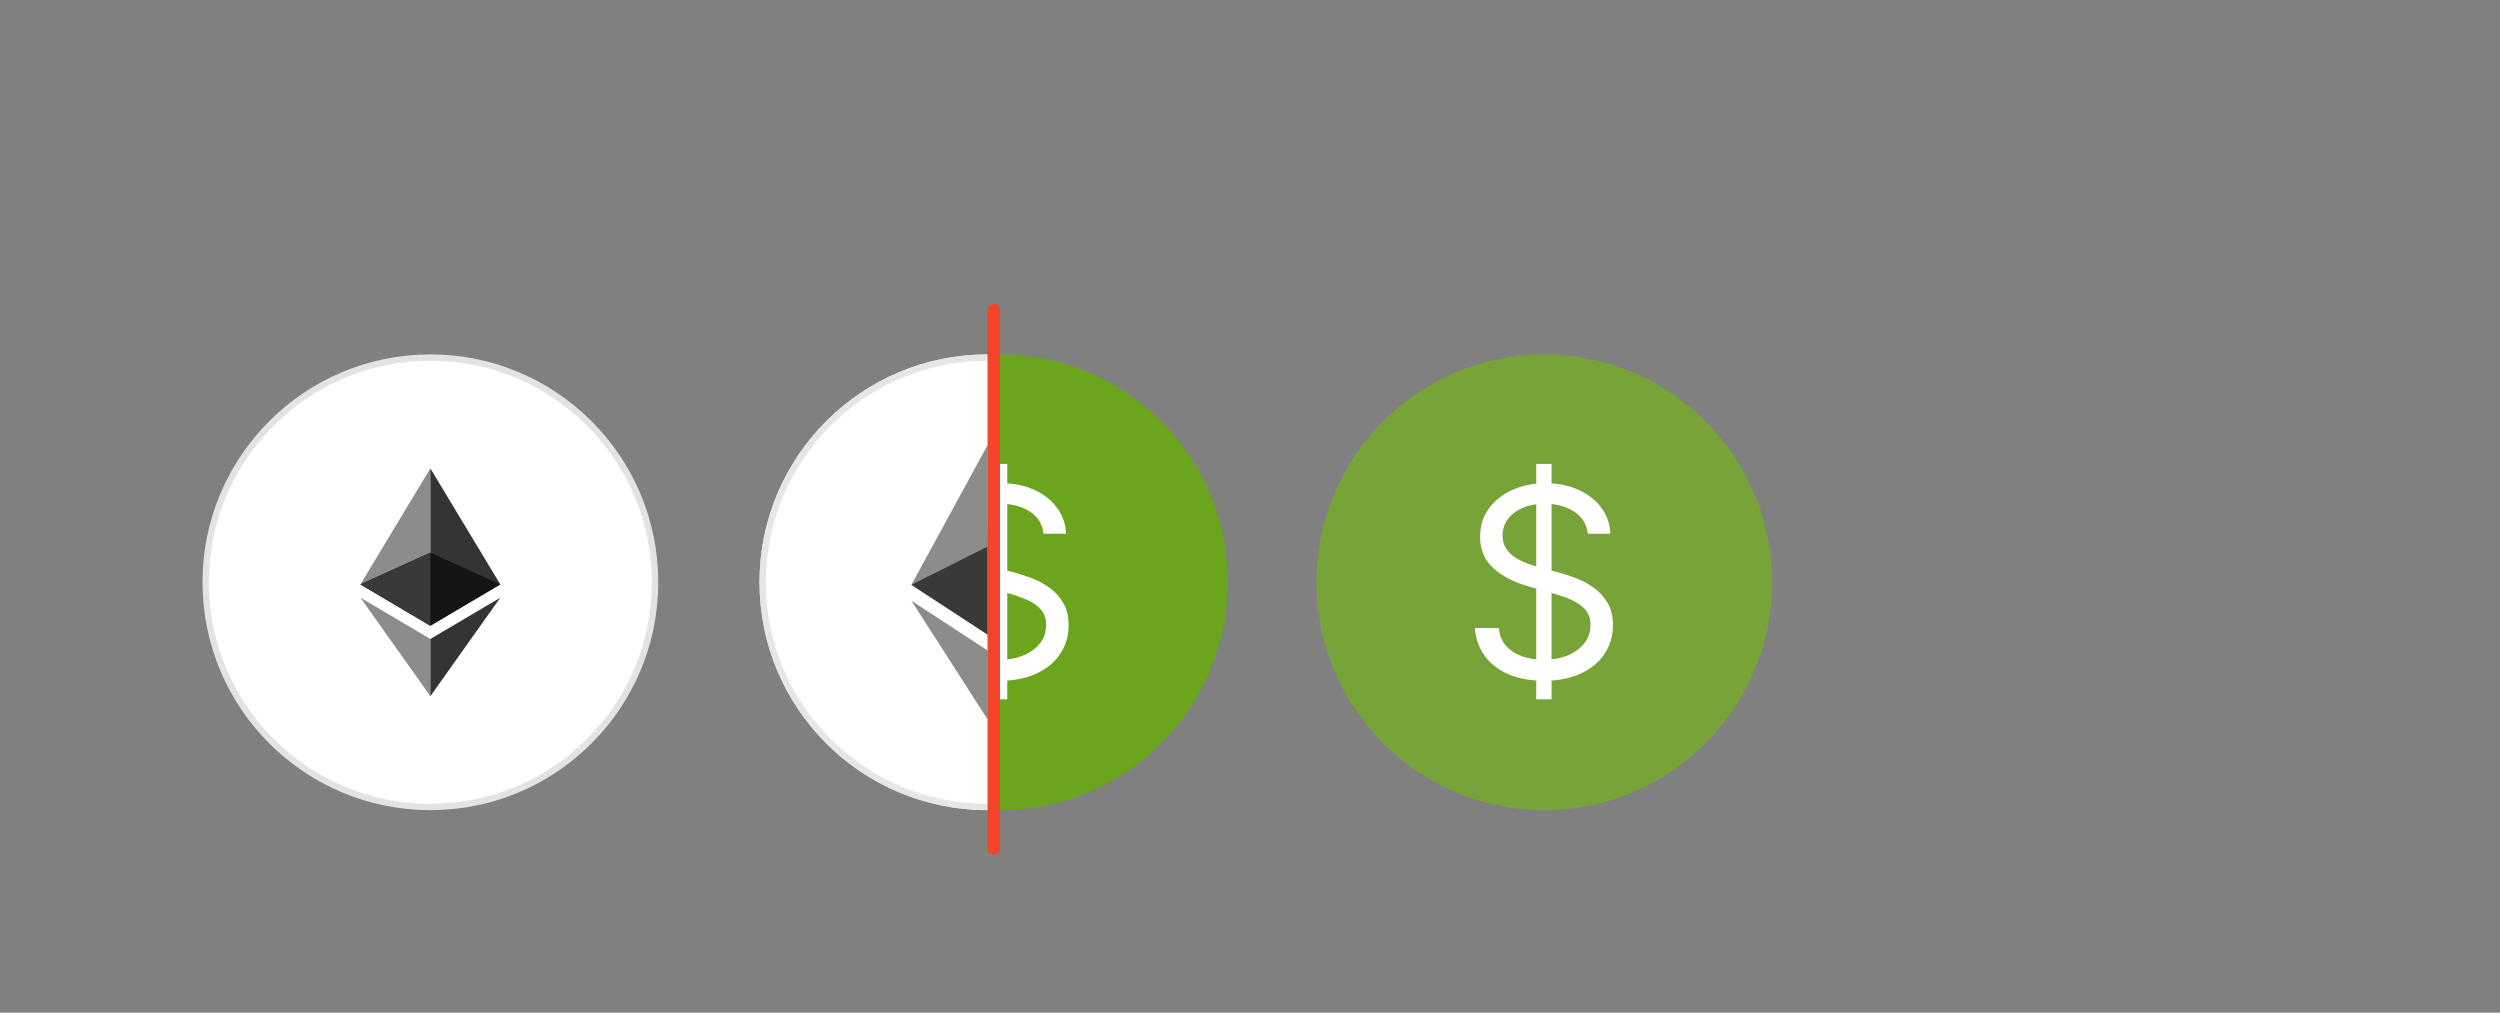
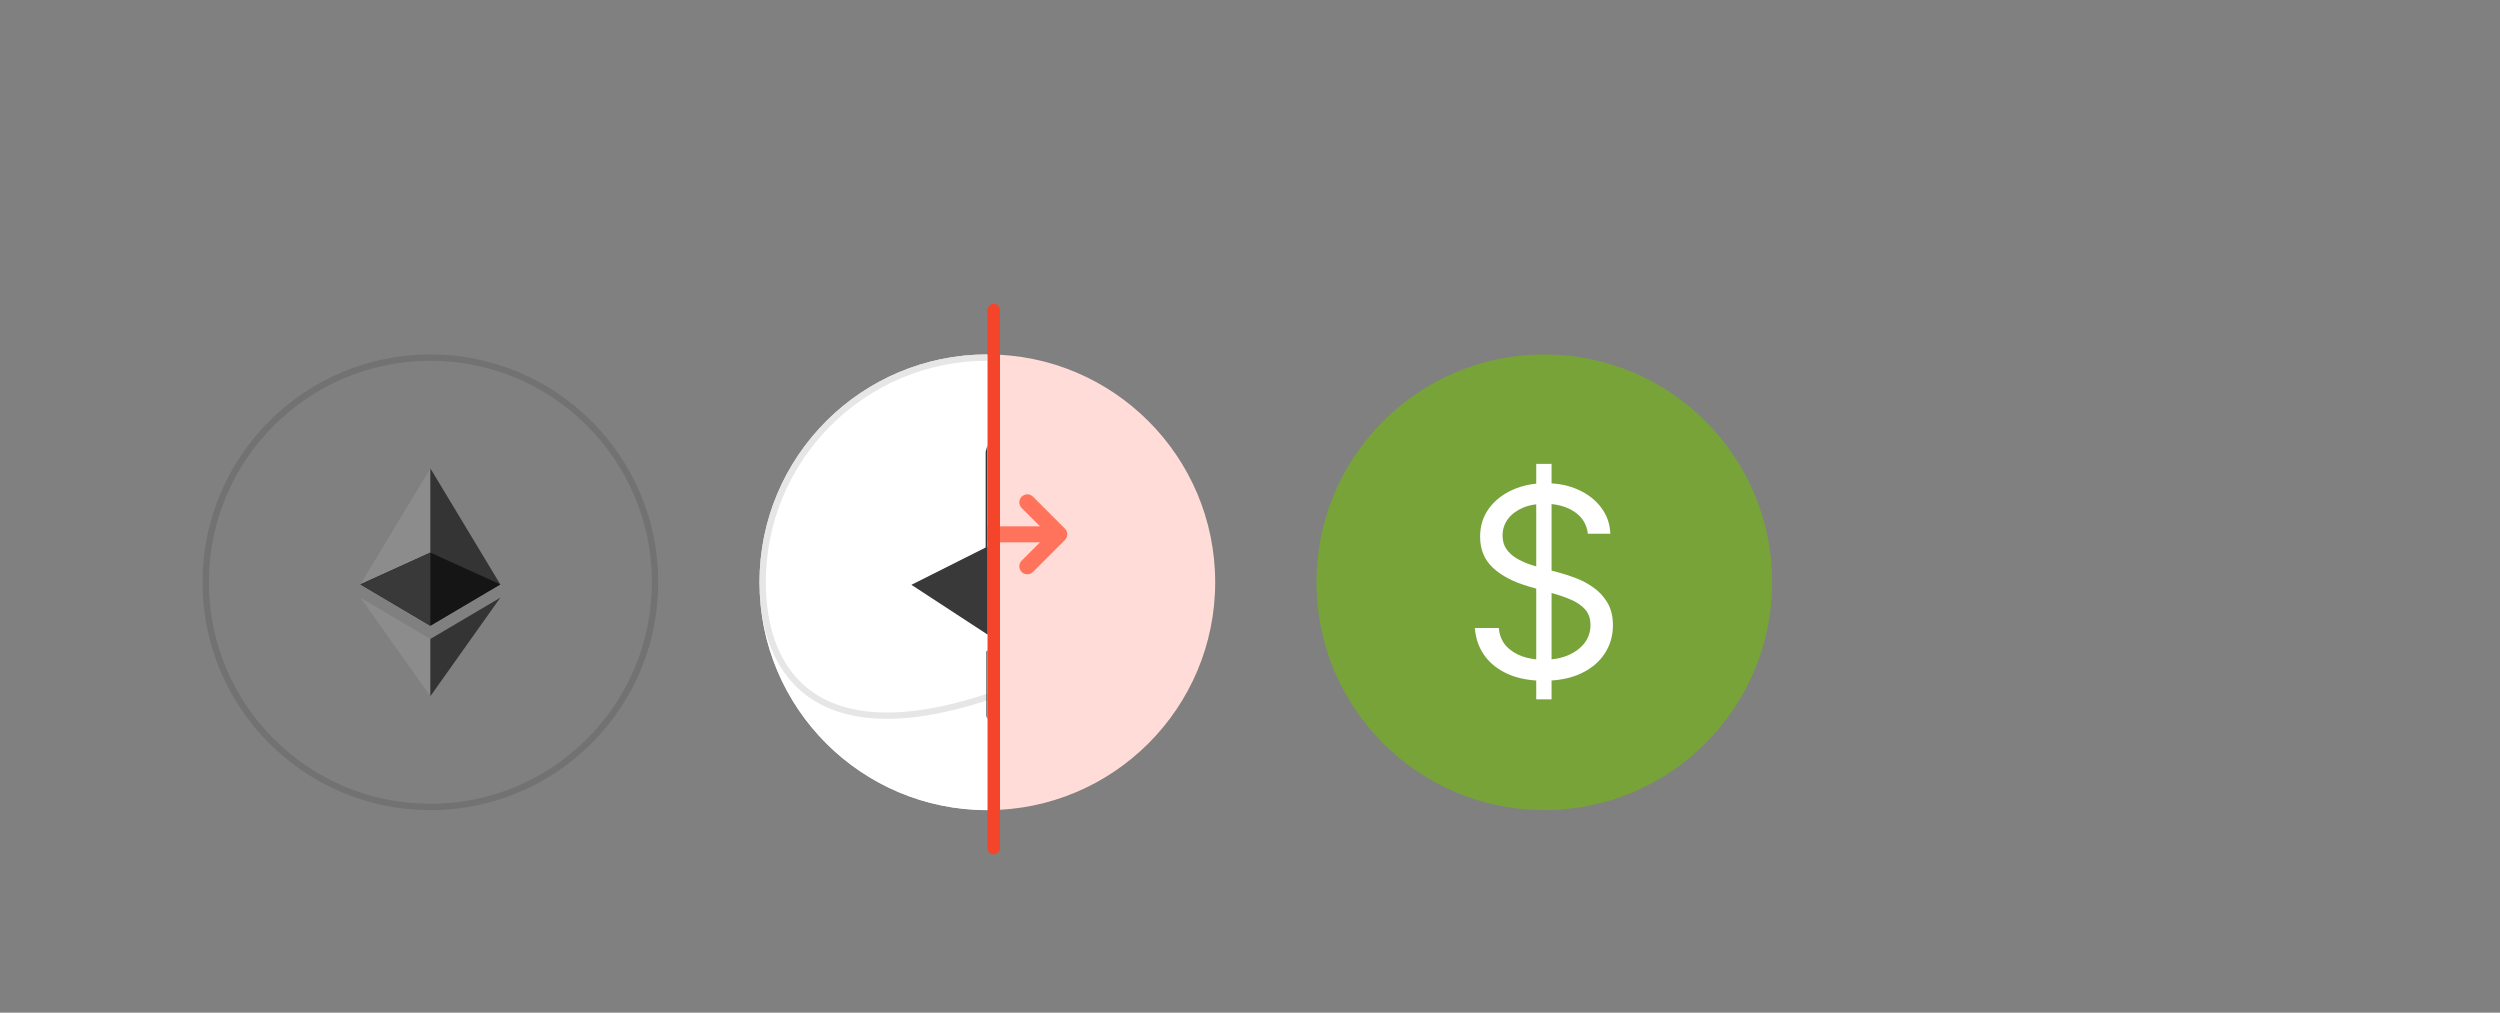
<svg xmlns="http://www.w3.org/2000/svg" width="395" height="160" viewBox="0 0 395 160" fill="none">
  <rect x="0" y="0" width="395" height="160" fill="#808080" stroke="none" />
  <circle cx="156" cy="92" r="36" fill="#FFDCD8" />
  <path d="M163.209 78.475C162.716 77.982 161.916 77.982 161.423 78.475C160.929 78.969 160.929 79.768 161.423 80.262L164.319 83.158H144.505C143.877 83.158 143.368 83.724 143.368 84.421C143.368 85.119 143.877 85.684 144.505 85.684L164.319 85.684L161.423 88.581C160.929 89.074 160.929 89.874 161.423 90.367C161.916 90.86 162.716 90.86 163.209 90.367L168.262 85.314C168.755 84.821 168.755 84.021 168.262 83.528L163.209 78.475Z" fill="#FF725C" />
-   <path d="M148.791 93.633C149.284 93.14 150.084 93.14 150.577 93.633C151.071 94.126 151.071 94.926 150.577 95.42L147.681 98.316H167.495C168.123 98.316 168.632 98.881 168.632 99.579C168.632 100.277 168.123 100.842 167.495 100.842H147.681L150.577 103.738C151.071 104.232 151.071 105.032 150.577 105.525C150.084 106.018 149.284 106.018 148.791 105.525L143.738 100.472C143.245 99.979 143.245 99.179 143.738 98.686L148.791 93.633Z" fill="#FF725C" />
  <path d="M208 92C208 72.118 224.118 56 244 56C263.882 56 280 72.118 280 92C280 111.882 263.882 128 244 128C224.118 128 208 111.882 208 92Z" fill="#77A339" />
  <path d="M242.725 110.491V73.291H245.148V110.491H242.725ZM250.882 84.325C250.704 82.828 249.985 81.665 248.724 80.838C247.463 80.01 245.916 79.597 244.084 79.597C242.744 79.597 241.572 79.813 240.567 80.247C239.572 80.68 238.794 81.276 238.232 82.035C237.68 82.793 237.405 83.655 237.405 84.621C237.405 85.429 237.597 86.123 237.981 86.704C238.375 87.276 238.877 87.754 239.488 88.138C240.099 88.512 240.739 88.823 241.409 89.069C242.079 89.305 242.695 89.497 243.257 89.645L246.33 90.473C247.118 90.68 247.995 90.965 248.961 91.33C249.936 91.694 250.867 92.192 251.754 92.822C252.65 93.443 253.389 94.241 253.97 95.216C254.551 96.192 254.842 97.389 254.842 98.807C254.842 100.443 254.414 101.92 253.556 103.241C252.709 104.561 251.468 105.61 249.833 106.388C248.207 107.166 246.232 107.556 243.907 107.556C241.739 107.556 239.863 107.206 238.277 106.506C236.7 105.807 235.459 104.832 234.553 103.58C233.656 102.329 233.149 100.876 233.031 99.221H236.814C236.912 100.364 237.296 101.31 237.966 102.058C238.646 102.797 239.503 103.349 240.537 103.713C241.582 104.068 242.705 104.245 243.907 104.245C245.306 104.245 246.562 104.019 247.675 103.566C248.788 103.103 249.67 102.462 250.32 101.645C250.97 100.817 251.295 99.852 251.295 98.748C251.295 97.743 251.015 96.926 250.453 96.295C249.892 95.665 249.153 95.152 248.237 94.758C247.32 94.364 246.33 94.019 245.266 93.724L241.542 92.66C239.178 91.98 237.306 91.01 235.927 89.749C234.548 88.488 233.858 86.838 233.858 84.798C233.858 83.104 234.316 81.626 235.232 80.365C236.158 79.094 237.4 78.109 238.956 77.409C240.523 76.7 242.271 76.345 244.202 76.345C246.153 76.345 247.887 76.695 249.404 77.395C250.921 78.084 252.123 79.03 253.01 80.232C253.906 81.434 254.379 82.798 254.428 84.325H250.882Z" fill="white" />
-   <path d="M68 128C87.882 128 104 111.882 104 92C104 72.118 87.882 56 68 56C48.118 56 32 72.118 32 92C32 111.882 48.118 128 68 128Z" fill="white" />
  <path d="M68 56.5C87.606 56.5 103.5 72.394 103.5 92C103.5 111.606 87.606 127.5 68 127.5C48.394 127.5 32.5 111.606 32.5 92C32.5 72.394 48.394 56.5 68 56.5Z" stroke="black" stroke-opacity="0.11" />
  <path fill-rule="evenodd" clip-rule="evenodd" d="M56.947 92.333L67.996 98.865V74L56.947 92.333Z" fill="#8C8C8C" />
  <path fill-rule="evenodd" clip-rule="evenodd" d="M67.997 74V98.865L79.046 92.333L67.997 74Z" fill="#343434" />
  <path fill-rule="evenodd" clip-rule="evenodd" d="M67.997 87.312L56.947 92.333L67.996 98.865L79.046 92.334L67.997 87.312Z" fill="#151515" />
  <path fill-rule="evenodd" clip-rule="evenodd" d="M67.997 87.312L56.947 92.333L67.996 98.865L67.997 87.312Z" fill="#393939" />
  <path fill-rule="evenodd" clip-rule="evenodd" d="M56.947 94.429L67.996 110V100.957L56.947 94.429Z" fill="#8C8C8C" />
  <path fill-rule="evenodd" clip-rule="evenodd" d="M67.997 100.957V110L79.053 94.429L67.997 100.957Z" fill="#343434" />
  <rect x="156" y="135" width="87" height="2" rx="1" transform="rotate(-90 156 135)" fill="#F44429" />
  <g clip-path="url(#clip0_10916_26718)">
    <path d="M120 92C120 72.118 136.118 56 156 56C175.882 56 192 72.118 192 92C192 111.882 175.882 128 156 128C136.118 128 120 111.882 120 92Z" fill="white" />
-     <path d="M156 56.5C175.606 56.5 191.5 72.394 191.5 92C191.5 111.606 175.606 127.5 156 127.5C136.394 127.5 120.5 111.606 120.5 92C120.5 72.394 136.394 56.5 156 56.5Z" stroke="black" stroke-opacity="0.1" />
+     <path d="M156 56.5C175.606 56.5 191.5 72.394 191.5 92C136.394 127.5 120.5 111.606 120.5 92C120.5 72.394 136.394 56.5 156 56.5Z" stroke="black" stroke-opacity="0.1" />
    <path d="M155.996 70.4L155.734 71.385V99.949L155.996 100.238L167.992 92.401L155.996 70.4Z" fill="#343434" />
    <path d="M155.997 102.749L155.849 102.948V113.123L155.997 113.6L168 94.915L155.997 102.749Z" fill="#3C3C3B" />
-     <path d="M155.996 102.749V113.6L144 94.915L155.996 102.749ZM155.996 100.238L144 92.4L155.996 70.4V100.238Z" fill="#8C8C8C" />
    <path d="M155.996 100.238L167.993 92.401L155.996 86.374V100.238Z" fill="#141414" />
    <path d="M144 92.401L155.996 100.238V86.374L144 92.401Z" fill="#393939" />
  </g>
  <g clip-path="url(#clip1_10916_26718)">
    <path d="M122 92C122 72.118 138.118 56 158 56C177.882 56 194 72.118 194 92C194 111.882 177.882 128 158 128C138.118 128 122 111.882 122 92Z" fill="#6AA51D" />
    <path d="M156.725 110.492V73.291H159.148V110.492H156.725ZM164.882 84.325C164.704 82.828 163.985 81.665 162.724 80.838C161.463 80.01 159.916 79.597 158.084 79.597C156.744 79.597 155.572 79.813 154.567 80.247C153.572 80.68 152.794 81.276 152.232 82.035C151.68 82.793 151.405 83.656 151.405 84.621C151.405 85.429 151.597 86.123 151.981 86.705C152.375 87.276 152.877 87.754 153.488 88.138C154.099 88.512 154.739 88.823 155.409 89.069C156.079 89.305 156.695 89.498 157.257 89.645L160.33 90.473C161.118 90.68 161.995 90.965 162.961 91.33C163.936 91.695 164.867 92.192 165.754 92.823C166.65 93.443 167.389 94.241 167.97 95.216C168.551 96.192 168.842 97.389 168.842 98.807C168.842 100.443 168.414 101.921 167.556 103.241C166.709 104.561 165.468 105.61 163.833 106.388C162.207 107.167 160.232 107.556 157.907 107.556C155.739 107.556 153.863 107.206 152.277 106.506C150.7 105.807 149.459 104.832 148.553 103.581C147.656 102.329 147.149 100.876 147.031 99.221H150.814C150.912 100.364 151.296 101.31 151.966 102.058C152.646 102.797 153.503 103.349 154.537 103.714C155.582 104.068 156.705 104.246 157.907 104.246C159.306 104.246 160.562 104.019 161.675 103.566C162.788 103.103 163.67 102.462 164.32 101.645C164.97 100.817 165.295 99.852 165.295 98.748C165.295 97.743 165.015 96.926 164.453 96.295C163.892 95.665 163.153 95.152 162.237 94.758C161.32 94.364 160.33 94.019 159.266 93.724L155.542 92.66C153.178 91.98 151.306 91.01 149.927 89.749C148.548 88.488 147.858 86.838 147.858 84.798C147.858 83.104 148.316 81.626 149.232 80.365C150.158 79.094 151.4 78.109 152.956 77.409C154.523 76.7 156.271 76.346 158.202 76.346C160.153 76.346 161.887 76.695 163.404 77.395C164.921 78.084 166.123 79.03 167.01 80.232C167.906 81.434 168.379 82.798 168.428 84.325H164.882Z" fill="white" />
  </g>
  <defs>
    <clipPath id="clip0_10916_26718">
      <rect width="97" height="52" fill="white" transform="matrix(0 -1 1 0 104 145)" />
    </clipPath>
    <clipPath id="clip1_10916_26718">
-       <rect width="88" height="46" fill="white" transform="matrix(0 -1 1 0 158 140)" />
-     </clipPath>
+       </clipPath>
  </defs>
</svg>